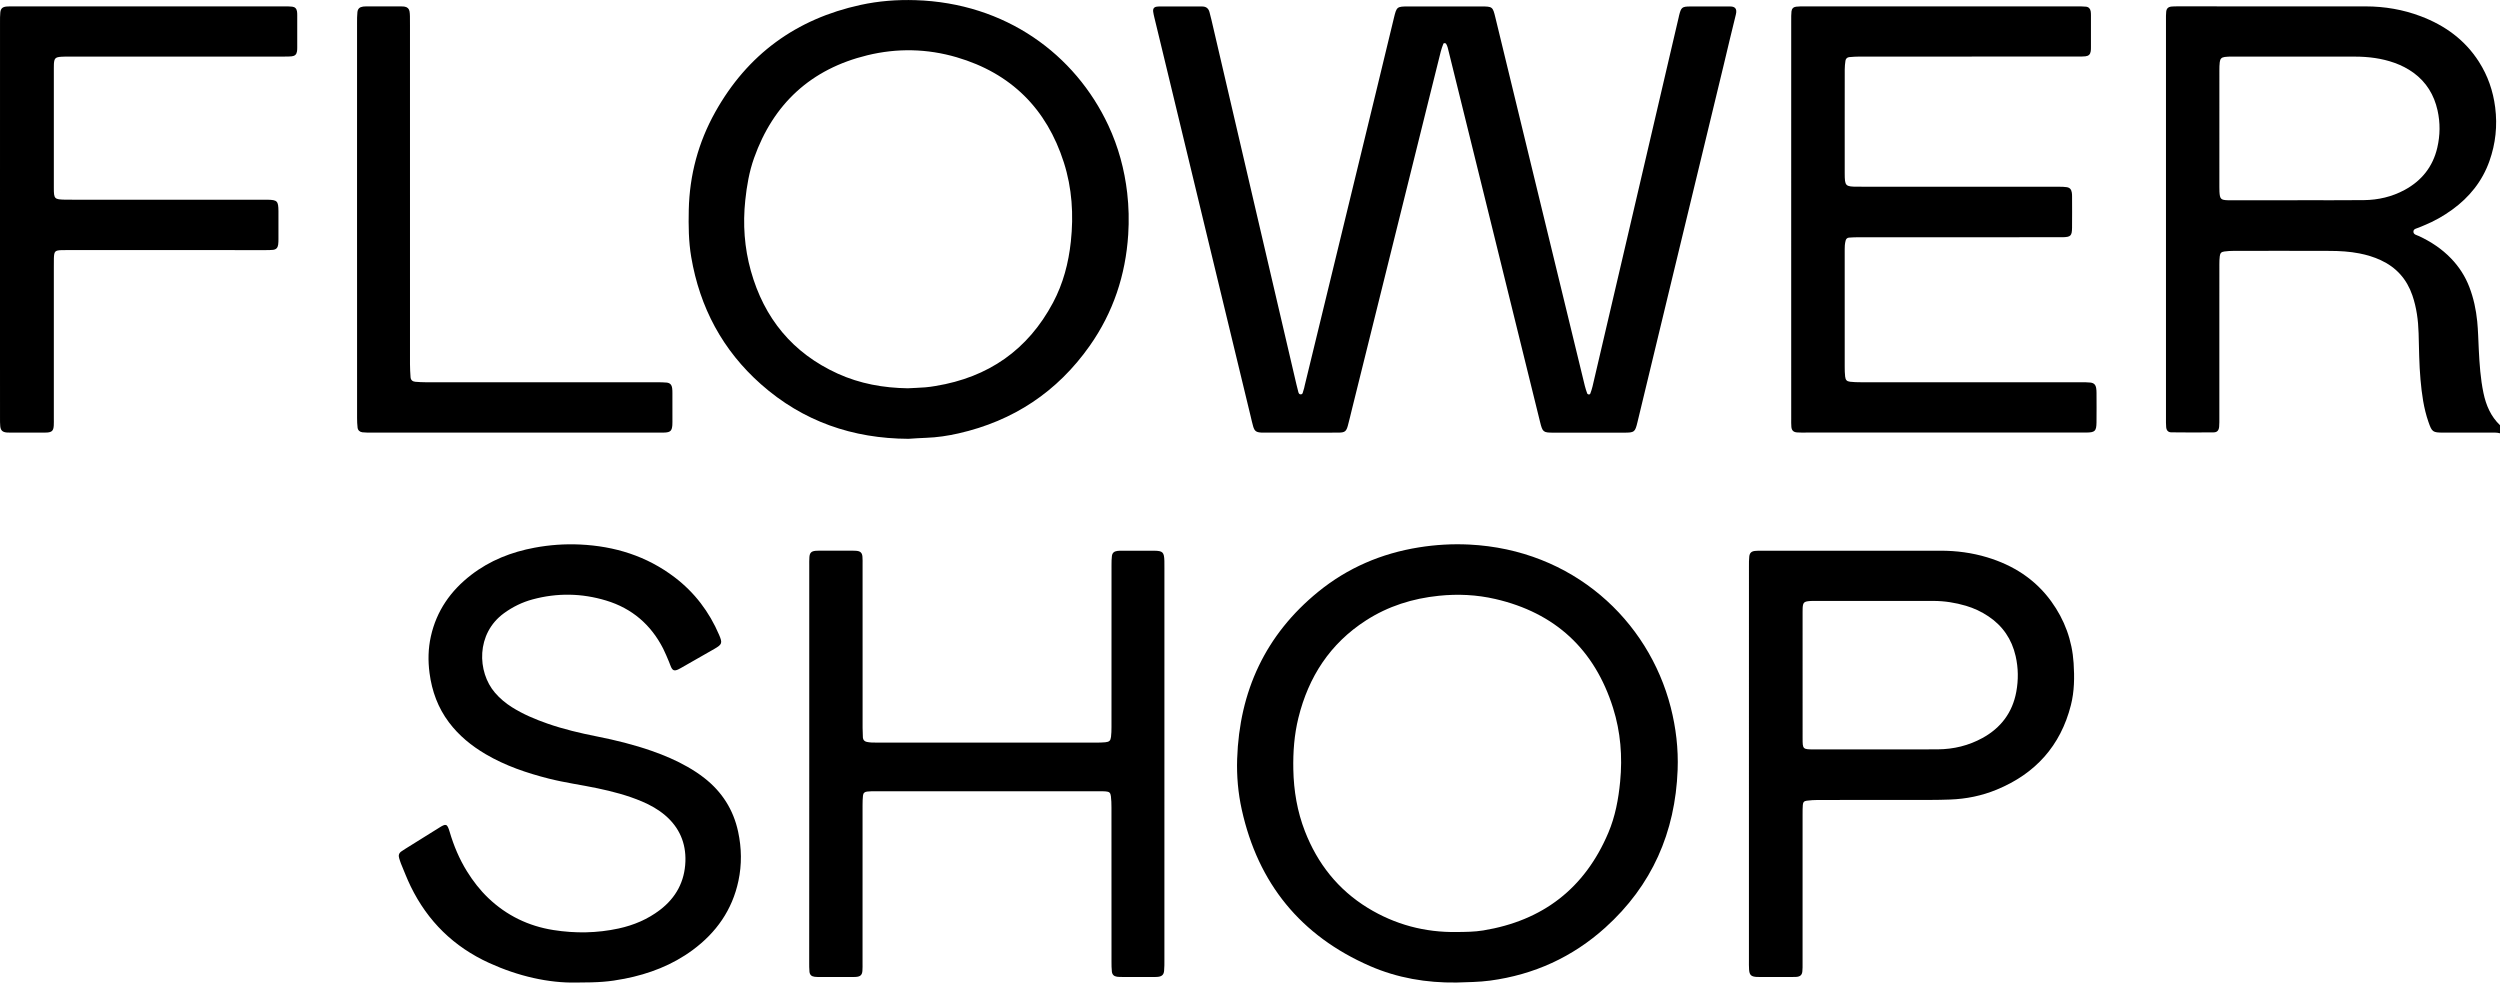
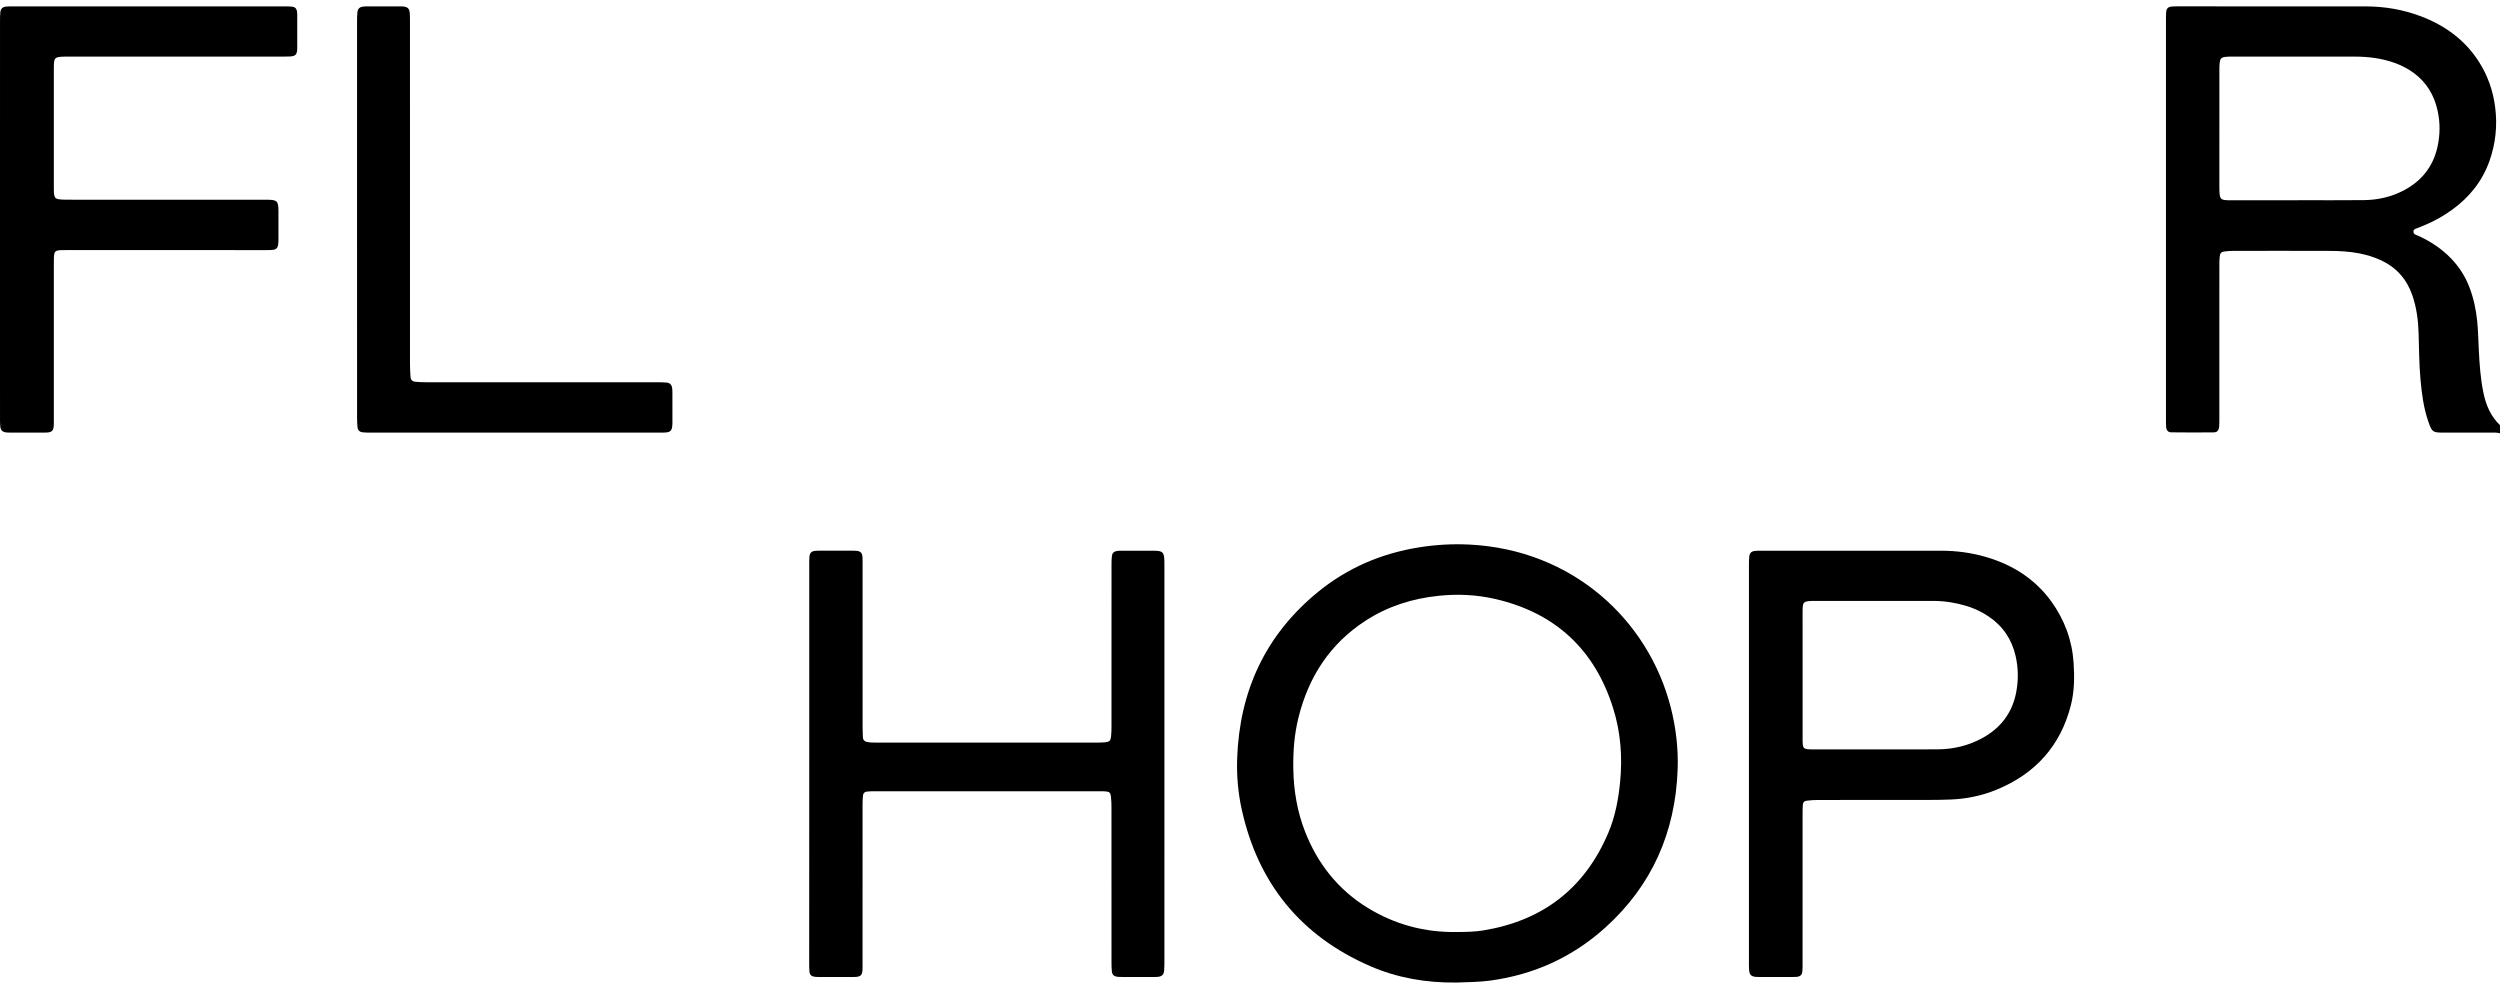
<svg xmlns="http://www.w3.org/2000/svg" version="1.1" id="Layer_1" x="0px" y="0px" viewBox="0 0 1498.58 588.99" style="enable-background:new 0 0 1498.58 588.99;" xml:space="preserve">
  <g>
    <path d="M1498.58,259.73c-1.88-0.56-3.81-0.39-5.72-0.4c-9.44-0.02-18.88,0-28.32-0.01c-6.3-0.01-6.75-0.37-8.87-6.45   c-2.86-8.22-3.98-16.77-4.75-25.38c-0.83-9.25-0.86-18.52-1.13-27.79c-0.22-7.68-1.22-15.29-3.73-22.63   c-3.34-9.75-9.63-16.81-19-21.14c-4.09-1.89-8.36-3.16-12.78-4.03c-5.83-1.14-11.75-1.48-17.66-1.5   c-19.2-0.08-38.4-0.04-57.59-0.02c-1.91,0-3.84,0.12-5.73,0.38c-1.8,0.24-2.46,0.96-2.7,2.83c-0.2,1.58-0.24,3.19-0.24,4.78   c-0.02,7.84-0.01,15.67-0.01,23.51c0,22.87,0,45.74,0,68.62c0,1.76,0.04,3.53-0.12,5.27c-0.19,2.21-1.17,3.39-3.29,3.41   c-8.48,0.1-16.95,0.09-25.43-0.02c-1.87-0.02-2.87-1.19-3.04-3.1c-0.16-1.75-0.12-3.51-0.12-5.27c-0.01-49.74,0-99.48,0-149.23   c0-29.91,0-59.82,0-89.73c0-1.6-0.03-3.21,0.13-4.79c0.2-1.91,1.18-2.87,3.08-3.09c1.27-0.15,2.55-0.13,3.83-0.13   c37.6,0,75.19-0.03,112.79,0.02c11.29,0.02,22.3,1.9,32.88,5.9c14.45,5.46,26.47,14.12,34.89,27.31   c5.34,8.36,8.48,17.47,9.74,27.32c1.4,11.01,0.25,21.73-3.43,32.13c-4.29,12.13-12.02,21.75-22.42,29.25   c-5.21,3.76-10.77,6.91-16.72,9.33c-1.04,0.42-2.08,0.83-3.1,1.29c-1.27,0.57-3.22,0.73-3.34,2.31c-0.15,1.96,2,2.22,3.35,2.85   c7.17,3.36,13.66,7.63,19.18,13.36c4.85,5.03,8.54,10.75,11.02,17.26c2.52,6.61,3.99,13.45,4.69,20.5   c0.55,5.58,0.65,11.17,0.93,16.75c0.44,8.78,1.01,17.57,2.82,26.2c1.53,7.31,4.38,14.01,9.92,19.3   C1498.58,256.53,1498.58,258.13,1498.58,259.73z M1377.2,120.06c0-0.02,0-0.04,0-0.06c13.27,0,26.54,0.11,39.8-0.04   c8.58-0.09,16.82-2,24.42-6.11c10.24-5.55,16.92-13.92,19.58-25.36c1.73-7.44,1.8-14.89,0.14-22.34   c-2.06-9.24-6.67-16.87-14.38-22.51c-3.51-2.56-7.35-4.51-11.44-5.97c-7.62-2.72-15.53-3.71-23.56-3.73   c-24.62-0.06-49.24-0.03-73.85-0.02c-1.44,0-2.88,0.03-4.3,0.22c-1.95,0.26-2.77,1.09-3.02,3.13c-0.2,1.58-0.22,3.19-0.22,4.78   c-0.01,23.33-0.01,46.67-0.01,70c0,0.96-0.01,1.92,0.05,2.88c0.25,4.38,0.84,4.97,5.08,5.11c1.28,0.04,2.56,0.02,3.84,0.02   C1351.94,120.06,1364.57,120.06,1377.2,120.06z" />
-     <path d="M779.52,259.33c-6.72,0-13.44,0-20.16,0c-1.12,0-2.24,0.03-3.36-0.03c-3-0.18-4-0.91-4.82-3.72   c-0.58-1.99-1.01-4.03-1.5-6.05c-8.97-37.15-17.95-74.29-26.92-111.44c-8.93-36.99-17.85-73.98-26.78-110.98   c-1.35-5.6-2.72-11.19-4.06-16.78c-0.26-1.09-0.51-2.18-0.66-3.29c-0.24-1.82,0.47-2.82,2.18-3.05c0.95-0.13,1.91-0.13,2.87-0.13   c7.52-0.01,15.04-0.01,22.56,0c0.64,0,1.28,0.03,1.92,0.04c2.21,0.04,3.6,1.16,4.19,3.26c0.44,1.54,0.82,3.09,1.18,4.65   c8.85,37.99,17.7,75.99,26.55,113.99c8.13,34.88,16.27,69.76,24.41,104.64c0.29,1.24,0.61,2.48,0.94,3.72   c0.25,0.9,0.31,2.12,1.46,2.22c1.6,0.15,1.41-1.47,1.82-2.39c0.38-0.86,0.49-1.85,0.72-2.78c7.1-29.21,14.19-58.42,21.29-87.63   c7.36-30.3,14.73-60.59,22.08-90.89c3.39-13.98,6.76-27.97,10.14-41.96c1.62-6.7,1.79-6.85,8.66-6.86   c14.56-0.01,29.12-0.01,43.68,0c6.73,0.01,6.91,0.18,8.44,6.49c7.46,30.77,14.93,61.53,22.4,92.3   c10.41,42.88,20.83,85.77,31.26,128.65c0.38,1.54,0.9,3.06,1.42,4.56c0.08,0.24,0.45,0.45,0.72,0.54c0.53,0.18,1.01-0.11,1.17-0.56   c0.48-1.35,0.96-2.71,1.28-4.1c6.96-29.73,13.9-59.47,20.84-89.21c8.54-36.59,17.06-73.18,25.6-109.78   c1.74-7.47,3.5-14.95,5.24-22.42c0.07-0.31,0.12-0.63,0.2-0.94c1.26-5.04,1.74-5.49,6.77-5.52c7.36-0.04,14.72-0.01,22.08-0.01   c0.48,0,0.96,0.03,1.44,0.01c3.06-0.11,4.69,1.14,3.78,4.78c-2.54,10.08-4.86,20.21-7.3,30.31   c-11.07,45.85-22.16,91.7-33.23,137.55c-6.16,25.49-12.3,50.98-18.44,76.47c-1.46,6.06-1.81,6.35-8.08,6.36   c-14.08,0.02-28.16,0.02-42.24,0c-6.19-0.01-6.57-0.29-8.08-6.41c-10.3-41.76-20.58-83.52-30.88-125.28   c-7.96-32.29-15.95-64.58-23.92-96.87c-0.38-1.55-0.67-3.13-1.51-4.53c-0.3-0.5-1.45-0.56-1.65-0.04   c-0.56,1.49-1.14,2.98-1.52,4.51c-2.43,9.61-4.81,19.23-7.19,28.85c-15.33,61.76-30.66,123.53-45.99,185.3   c-0.85,3.41-1.62,6.85-2.55,10.24c-0.94,3.43-1.82,4.16-5.41,4.2c-7.68,0.07-15.36,0.02-23.04,0.02   C779.52,259.32,779.52,259.32,779.52,259.33z" />
    <path d="M873.09,588.96c-17.99,0.24-35.43-2.71-51.93-9.91c-41.49-18.12-67.01-49.51-76.79-93.66   c-2.22-10.02-3.12-20.24-2.78-30.49c1.35-40.59,16.94-74.41,48.64-100.21c17.61-14.33,37.88-22.99,60.33-26.58   c9.99-1.6,20.04-2.18,30.12-1.69c62.06,3.06,107.4,45.22,120.81,97.55c3.15,12.3,4.62,24.86,4.14,37.54   c-1.42,37.43-15.39,69.3-43.35,94.51c-19.65,17.72-42.79,28.26-69.1,31.79C886.49,588.71,879.79,588.71,873.09,588.96z    M873.3,558.68c5.28-0.06,10.53-0.08,15.78-0.94c35.69-5.85,60.87-25.18,75-58.54c4.15-9.78,6.07-20.13,7.09-30.71   c1.45-15.02,0.27-29.79-4.24-44.1c-11.06-35.12-34.67-57.05-70.63-65.34c-11.12-2.56-22.4-3.1-33.84-1.92   c-15.73,1.62-30.37,6.22-43.65,14.78c-21.53,13.87-34.45,33.82-40.51,58.42c-2.5,10.15-3.25,20.49-3.04,30.93   c0.25,12.75,2.34,25.15,6.96,37.04c7.54,19.37,19.81,34.96,37.63,45.9C836.25,554.24,854.1,558.99,873.3,558.68z" />
-     <path d="M544.58,263.04c-33.45-0.15-63.24-10.42-88.42-32.71c-23.01-20.37-36.69-46.05-41.82-76.28   c-1.58-9.33-1.67-18.77-1.47-28.21c0.45-20.87,5.71-40.49,15.87-58.67c19.29-34.53,48.51-55.82,87.1-64.22   c10.82-2.36,21.83-3.21,32.89-2.86c54.08,1.7,95.73,32.44,115.66,75.1c6,12.85,9.66,26.35,11.29,40.46   c0.96,8.31,1.14,16.62,0.61,24.9c-1.55,24.3-8.98,46.7-23.04,66.69c-19.44,27.62-45.77,45.07-78.69,52.55   c-6.39,1.45-12.87,2.43-19.45,2.65C551.6,262.54,548.1,262.83,544.58,263.04z M544.12,232.75c3.51-0.18,7.03-0.3,10.54-0.57   c2.07-0.15,4.13-0.48,6.18-0.82c31.59-5.19,55.28-21.56,70.38-49.94c6.08-11.44,9.3-23.74,10.68-36.6   c1.73-16.11,0.74-32-4.19-47.43c-10.29-32.22-31.66-53.5-64.22-63.06c-17.68-5.19-35.71-5.56-53.6-1.2   c-33.7,8.22-56.3,28.95-67.89,61.62c-2.9,8.17-4.35,16.65-5.26,25.29c-1.51,14.34-0.52,28.49,3.34,42.3   c7.94,28.4,25,49.3,52.07,61.62C515.48,230.02,529.57,232.53,544.12,232.75z" />
-     <path d="M1073.7,131.61c0-39.83,0-79.66,0.01-119.49c0-1.76-0.02-3.53,0.16-5.27c0.17-1.64,1.17-2.66,2.78-2.84   c1.58-0.18,3.19-0.17,4.79-0.17c24-0.01,48-0.01,72-0.01c30.56,0,61.12,0,91.67,0.01c1.76,0,3.53-0.01,5.27,0.16   c1.63,0.17,2.58,1.18,2.85,2.78c0.13,0.78,0.14,1.59,0.15,2.39c0.01,6.4,0.01,12.8,0,19.19c0,0.8,0,1.61-0.13,2.39   c-0.29,1.85-1.24,2.8-3.18,3.01c-1.43,0.15-2.87,0.14-4.31,0.14c-13.12,0.01-26.24,0.01-39.36,0.01c-30.56,0-61.12-0.01-91.67,0.01   c-2.07,0-4.15,0.13-6.22,0.32c-1.23,0.11-2.1,0.94-2.28,2.15c-0.26,1.73-0.42,3.49-0.43,5.24c-0.04,10.56-0.02,21.11-0.02,31.67   c0,10.24-0.02,20.47,0.01,30.71c0.03,7.52,0.36,7.9,7.82,7.91c33.44,0.03,66.88,0.02,100.31,0.02c6.88,0,13.76-0.01,20.64,0.01   c1.44,0.01,2.89,0.03,4.3,0.25c1.85,0.28,2.74,1.29,3.05,3.2c0.13,0.79,0.16,1.59,0.16,2.39c0.01,6.24,0.07,12.48-0.01,18.71   c-0.06,4.87-0.82,5.59-5.56,5.7c-1.44,0.03-2.88,0.01-4.32,0.01c-39.36,0-78.72,0-118.07,0.01c-1.92,0-3.83,0.09-5.75,0.22   c-1.06,0.07-1.76,0.76-2.02,1.77c-0.23,0.92-0.42,1.87-0.48,2.82c-0.09,1.43-0.08,2.88-0.08,4.32c0,22.87-0.01,45.75,0.01,68.62   c0,1.92,0.03,3.84,0.25,5.74c0.24,2.09,0.98,2.89,2.99,3.13c2.06,0.24,4.15,0.29,6.22,0.29c22.56,0.02,45.12,0.01,67.68,0.01   c21.6,0,43.2,0,64.8,0.01c1.76,0,3.53-0.01,5.27,0.17c2.13,0.23,3.16,1.25,3.52,3.3c0.16,0.94,0.21,1.91,0.21,2.87   c0.02,5.92,0.07,11.84-0.01,17.75c-0.08,5.23-0.93,6.02-6.28,6.05c-6.88,0.04-13.76,0.01-20.64,0.01c-49.12,0-98.23,0-147.35,0   c-1.76,0-3.53,0.05-5.28-0.09c-2.15-0.18-3.17-1.21-3.36-3.35c-0.14-1.59-0.09-3.2-0.09-4.79   C1073.69,211.26,1073.7,171.43,1073.7,131.61z" />
-     <path d="M345.37,588.97c-16.4,0.35-34.64-3.75-52.09-11.71c-21.24-9.68-36.9-25.01-47.09-45.93c-2.17-4.45-3.93-9.1-5.84-13.67   c-0.43-1.03-0.71-2.12-1.06-3.18c-0.56-1.73-0.17-3.15,1.39-4.17c0.8-0.53,1.59-1.07,2.41-1.58c6.65-4.15,13.32-8.26,19.95-12.44   c4.28-2.7,4.99-2.77,6.49,2.31c2.45,8.31,5.78,16.27,10.36,23.66c3.64,5.87,7.83,11.3,12.84,16.08   c10.99,10.48,24.09,16.8,39.02,19.16c13.05,2.06,26.14,1.88,39.1-0.94c9.01-1.96,17.36-5.48,24.75-11.11   c9.63-7.35,14.86-17.09,15.26-29.15c0.36-11-3.65-20.32-12.12-27.55c-4.18-3.56-8.91-6.21-13.95-8.34   c-8.58-3.63-17.55-5.98-26.64-7.89c-9.7-2.04-19.54-3.35-29.16-5.79c-13.23-3.36-26.07-7.7-37.9-14.67   c-8.49-5-16.01-11.12-21.97-19.05c-6.6-8.78-10.21-18.68-11.64-29.55c-0.97-7.4-0.83-14.66,0.78-21.92   c3.4-15.36,11.88-27.45,24.2-36.94c11.25-8.67,24.13-13.72,38.01-16.3c8.99-1.67,18.09-2.33,27.22-1.9   c20.8,0.98,39.93,6.89,56.68,19.62c11.99,9.11,20.78,20.72,26.69,34.54c2.1,4.92,1.82,5.72-2.86,8.42   c-6.65,3.84-13.33,7.62-20,11.42c-0.56,0.32-1.12,0.63-1.7,0.9c-2.22,1.01-3.26,0.67-4.24-1.45c-0.47-1.01-0.79-2.1-1.23-3.12   c-1.14-2.64-2.19-5.33-3.49-7.89c-7.35-14.4-18.7-24.17-34.21-28.86c-14.58-4.41-29.29-4.66-44.02-0.7   c-6.23,1.68-11.95,4.47-17.19,8.28c-16.84,12.24-16.12,35.2-5.43,47.67c2.94,3.43,6.36,6.29,10.18,8.69   c6.67,4.2,13.89,7.24,21.3,9.83c9.68,3.38,19.64,5.72,29.69,7.71c11.15,2.21,22.16,4.93,32.9,8.69c7.41,2.59,14.61,5.66,21.44,9.56   c3.48,1.99,6.82,4.17,9.98,6.64c10.61,8.3,17.43,18.97,20.27,32.19c2.11,9.84,2.27,19.67,0.18,29.51   c-3.7,17.4-13.28,30.99-27.44,41.44c-12.19,8.99-26.01,14.29-40.79,17.19C365.05,588.5,359.15,588.95,345.37,588.97z" />
    <path d="M485.09,457.7c0-39.51,0-79.01,0-118.52c0-1.76-0.04-3.52,0.09-5.28c0.19-2.48,1.16-3.45,3.55-3.71   c0.95-0.1,1.92-0.08,2.88-0.09c6.4-0.01,12.8-0.01,19.2,0c0.96,0,1.93-0.01,2.87,0.11c2.11,0.26,3.11,1.25,3.29,3.42   c0.14,1.59,0.09,3.2,0.09,4.79c0,32.63,0,65.26,0.01,97.89c0,1.92,0.06,3.84,0.17,5.75c0.08,1.45,0.93,2.36,2.34,2.66   c0.93,0.19,1.89,0.31,2.85,0.36c1.28,0.07,2.56,0.06,3.84,0.06c43.52,0,87.03,0,130.55-0.01c1.92,0,3.85,0,5.75-0.2   c2.39-0.24,3.13-0.94,3.41-3.24c0.23-1.9,0.28-3.83,0.28-5.74c0.02-12.8,0.01-25.59,0.01-38.39c0-19.67,0-39.35,0.01-59.02   c0-1.76,0.02-3.53,0.24-5.26c0.24-1.86,1.28-2.77,3.18-3.04c0.95-0.13,1.91-0.14,2.87-0.14c6.4-0.01,12.8-0.05,19.2,0.01   c5.26,0.05,6.05,0.88,6.2,6.17c0.04,1.44,0.02,2.88,0.02,4.32c0,78.21,0,156.43-0.01,234.64c0,2.24,0.03,4.49-0.18,6.71   c-0.22,2.35-1.36,3.34-3.74,3.6c-0.95,0.1-1.92,0.07-2.88,0.07c-6.08,0.01-12.16,0.01-18.24,0c-1.12,0-2.25,0.01-3.35-0.14   c-1.85-0.26-2.89-1.23-3.1-3.12c-0.21-1.9-0.22-3.83-0.22-5.75c-0.01-30.87,0-61.74-0.02-92.61c0-2.23-0.06-4.48-0.33-6.7   c-0.26-2.16-0.98-2.74-3.1-2.91c-1.27-0.11-2.56-0.1-3.84-0.1c-44.8,0-89.59-0.01-134.39,0c-1.6,0-3.2,0.02-4.79,0.19   c-1.55,0.16-2.33,0.89-2.5,2.44c-0.2,1.9-0.25,3.83-0.25,5.74c-0.01,31.51-0.01,63.02-0.01,94.53c0,1.6,0.05,3.21-0.08,4.8   c-0.2,2.41-1.2,3.35-3.67,3.58c-0.95,0.09-1.92,0.06-2.88,0.06c-6.24,0-12.48,0.01-18.72,0c-1.12,0-2.25,0.02-3.35-0.12   c-1.92-0.24-2.93-1.17-3.12-3.06c-0.18-1.9-0.16-3.83-0.16-5.75C485.09,537.04,485.09,497.37,485.09,457.7z" />
    <path d="M1048.37,457.93c0-39.51,0-79.01,0.01-118.52c0-1.92-0.02-3.85,0.18-5.75c0.22-2.16,1.26-3.16,3.35-3.41   c1.26-0.15,2.55-0.13,3.83-0.13c35.84,0,71.67,0.02,107.51-0.01c9.51-0.01,18.84,1.23,27.92,3.97   c15.6,4.71,28.79,13.11,38.44,26.44c7.96,11,12.51,23.34,13.38,36.94c0.55,8.49,0.48,16.95-1.64,25.27   c-6.21,24.4-21.33,41.06-44.43,50.59c-8.94,3.69-18.34,5.61-28.02,5.95c-4,0.14-8,0.23-11.99,0.23c-22.4,0.02-44.8,0-67.19,0.03   c-2.23,0-4.47,0.15-6.69,0.43c-1.64,0.21-2.22,0.92-2.36,2.54c-0.14,1.75-0.14,3.51-0.14,5.27c-0.01,29.91,0,59.82-0.01,89.73   c0,1.6,0.04,3.21-0.13,4.79c-0.22,2.14-1.24,3.04-3.44,3.28c-0.79,0.08-1.6,0.06-2.4,0.06c-6.56,0-13.12,0-19.68,0   c-0.64,0-1.28,0.02-1.92-0.03c-3.24-0.21-4.27-1.16-4.49-4.36c-0.13-1.91-0.09-3.84-0.09-5.76   C1048.37,536.3,1048.37,497.12,1048.37,457.93z M1124.73,449.23c0-0.01,0-0.01,0-0.02c12.32,0,24.63,0.08,36.95-0.03   c9.43-0.08,18.4-2.25,26.69-6.81c11.03-6.06,17.95-15.21,20.25-27.65c1.32-7.15,1.24-14.29-0.38-21.42   c-2.31-10.15-7.74-18.13-16.4-23.9c-4.15-2.77-8.64-4.87-13.42-6.28c-6.32-1.86-12.79-2.89-19.38-2.9   c-23.67-0.02-47.35-0.01-71.02-0.01c-1.12,0-2.24-0.01-3.36,0.09c-3.27,0.28-3.89,0.92-4.09,4.08c-0.05,0.8-0.04,1.6-0.04,2.4   c0,25.27-0.01,50.54,0.01,75.8c0,6.54,0.11,6.63,6.77,6.64C1099.77,449.24,1112.25,449.23,1124.73,449.23z" />
    <path d="M0,131.25C0,91.91,0,52.58,0.01,13.24c0-1.92-0.02-3.85,0.17-5.75C0.42,5.12,1.5,4.14,3.91,3.92   C5.18,3.8,6.47,3.84,7.75,3.84c54.38,0,108.76,0,163.14,0c1.44,0,2.89-0.01,4.31,0.16c1.63,0.2,2.57,1.19,2.83,2.8   c0.13,0.78,0.14,1.59,0.14,2.39c0.01,6.4,0.01,12.79,0,19.19c0,0.8-0.01,1.61-0.13,2.39c-0.29,1.84-1.25,2.79-3.19,3   c-1.43,0.15-2.87,0.13-4.31,0.14c-13.43,0.01-26.87,0.01-40.3,0.01c-29.27,0-58.54,0-87.81,0c-1.92,0-3.84-0.04-5.75,0.1   c-3.51,0.25-4.17,0.95-4.37,4.35c-0.05,0.8-0.04,1.6-0.04,2.4c0,23.99-0.01,47.97,0,71.96c0,6.48,0.36,6.81,6.69,6.96   c1.76,0.04,3.52,0.02,5.28,0.02c37.11,0,74.21,0,111.32,0c1.6,0,3.2-0.02,4.8,0.01c5.83,0.11,6.49,0.77,6.55,6.79   c0.05,5.6,0.02,11.19,0,16.79c0,1.12-0.02,2.25-0.17,3.35c-0.27,1.9-1.21,2.9-3.08,3.12c-1.58,0.18-3.19,0.15-4.79,0.15   C120,149.9,81.13,149.9,42.27,149.9c-1.76,0-3.52-0.03-5.28,0.03c-4.04,0.15-4.54,0.67-4.69,4.88c-0.06,1.76-0.03,3.52-0.03,5.28   c0,30.22,0,60.44,0,90.66c0,1.44,0.04,2.88-0.04,4.32c-0.17,3.06-1.09,3.99-4.04,4.21c-0.8,0.06-1.6,0.04-2.4,0.04   c-6.4,0-12.8,0-19.19,0c-0.8,0-1.6,0.02-2.4-0.05c-2.69-0.23-3.78-1.2-4.05-3.79c-0.16-1.59-0.14-3.19-0.14-4.79   C0,237.58,0,224.47,0,211.36C0,184.65,0,157.95,0,131.25z" />
    <path d="M214.02,131.6c0-39.35,0-78.7,0.01-118.05c0-2.08-0.01-4.17,0.21-6.23c0.22-2.12,1.33-3.08,3.42-3.38   c0.47-0.07,0.96-0.09,1.44-0.09c7.2-0.01,14.4-0.01,21.6,0c0.64,0,1.29,0.03,1.91,0.14c1.57,0.29,2.6,1.22,2.87,2.81   c0.16,0.94,0.22,1.91,0.24,2.86c0.04,1.92,0.03,3.84,0.03,5.76c0,67.66,0,135.33,0.01,202.99c0,2.55,0.16,5.11,0.33,7.66   c0.11,1.67,1.17,2.63,2.79,2.77c2.07,0.18,4.15,0.29,6.22,0.29c19.84,0.02,39.68,0.01,59.52,0.01c26.4,0,52.8,0,79.2,0.01   c1.92,0,3.85-0.01,5.75,0.18c2.1,0.22,3.06,1.28,3.35,3.43c0.13,0.95,0.14,1.91,0.14,2.87c0.01,5.76,0.01,11.52,0.01,17.28   c0,0.64,0,1.28-0.05,1.92c-0.25,3.32-1.15,4.25-4.37,4.45c-1.28,0.08-2.56,0.04-3.84,0.04c-57.44,0-114.88,0-172.32-0.01   c-1.76,0-3.53,0.02-5.27-0.18c-1.56-0.18-2.69-1.19-2.88-2.79c-0.23-1.9-0.3-3.82-0.3-5.74c-0.02-24.79-0.01-49.59-0.01-74.38   C214.02,161.36,214.02,146.48,214.02,131.6z" />
  </g>
</svg>